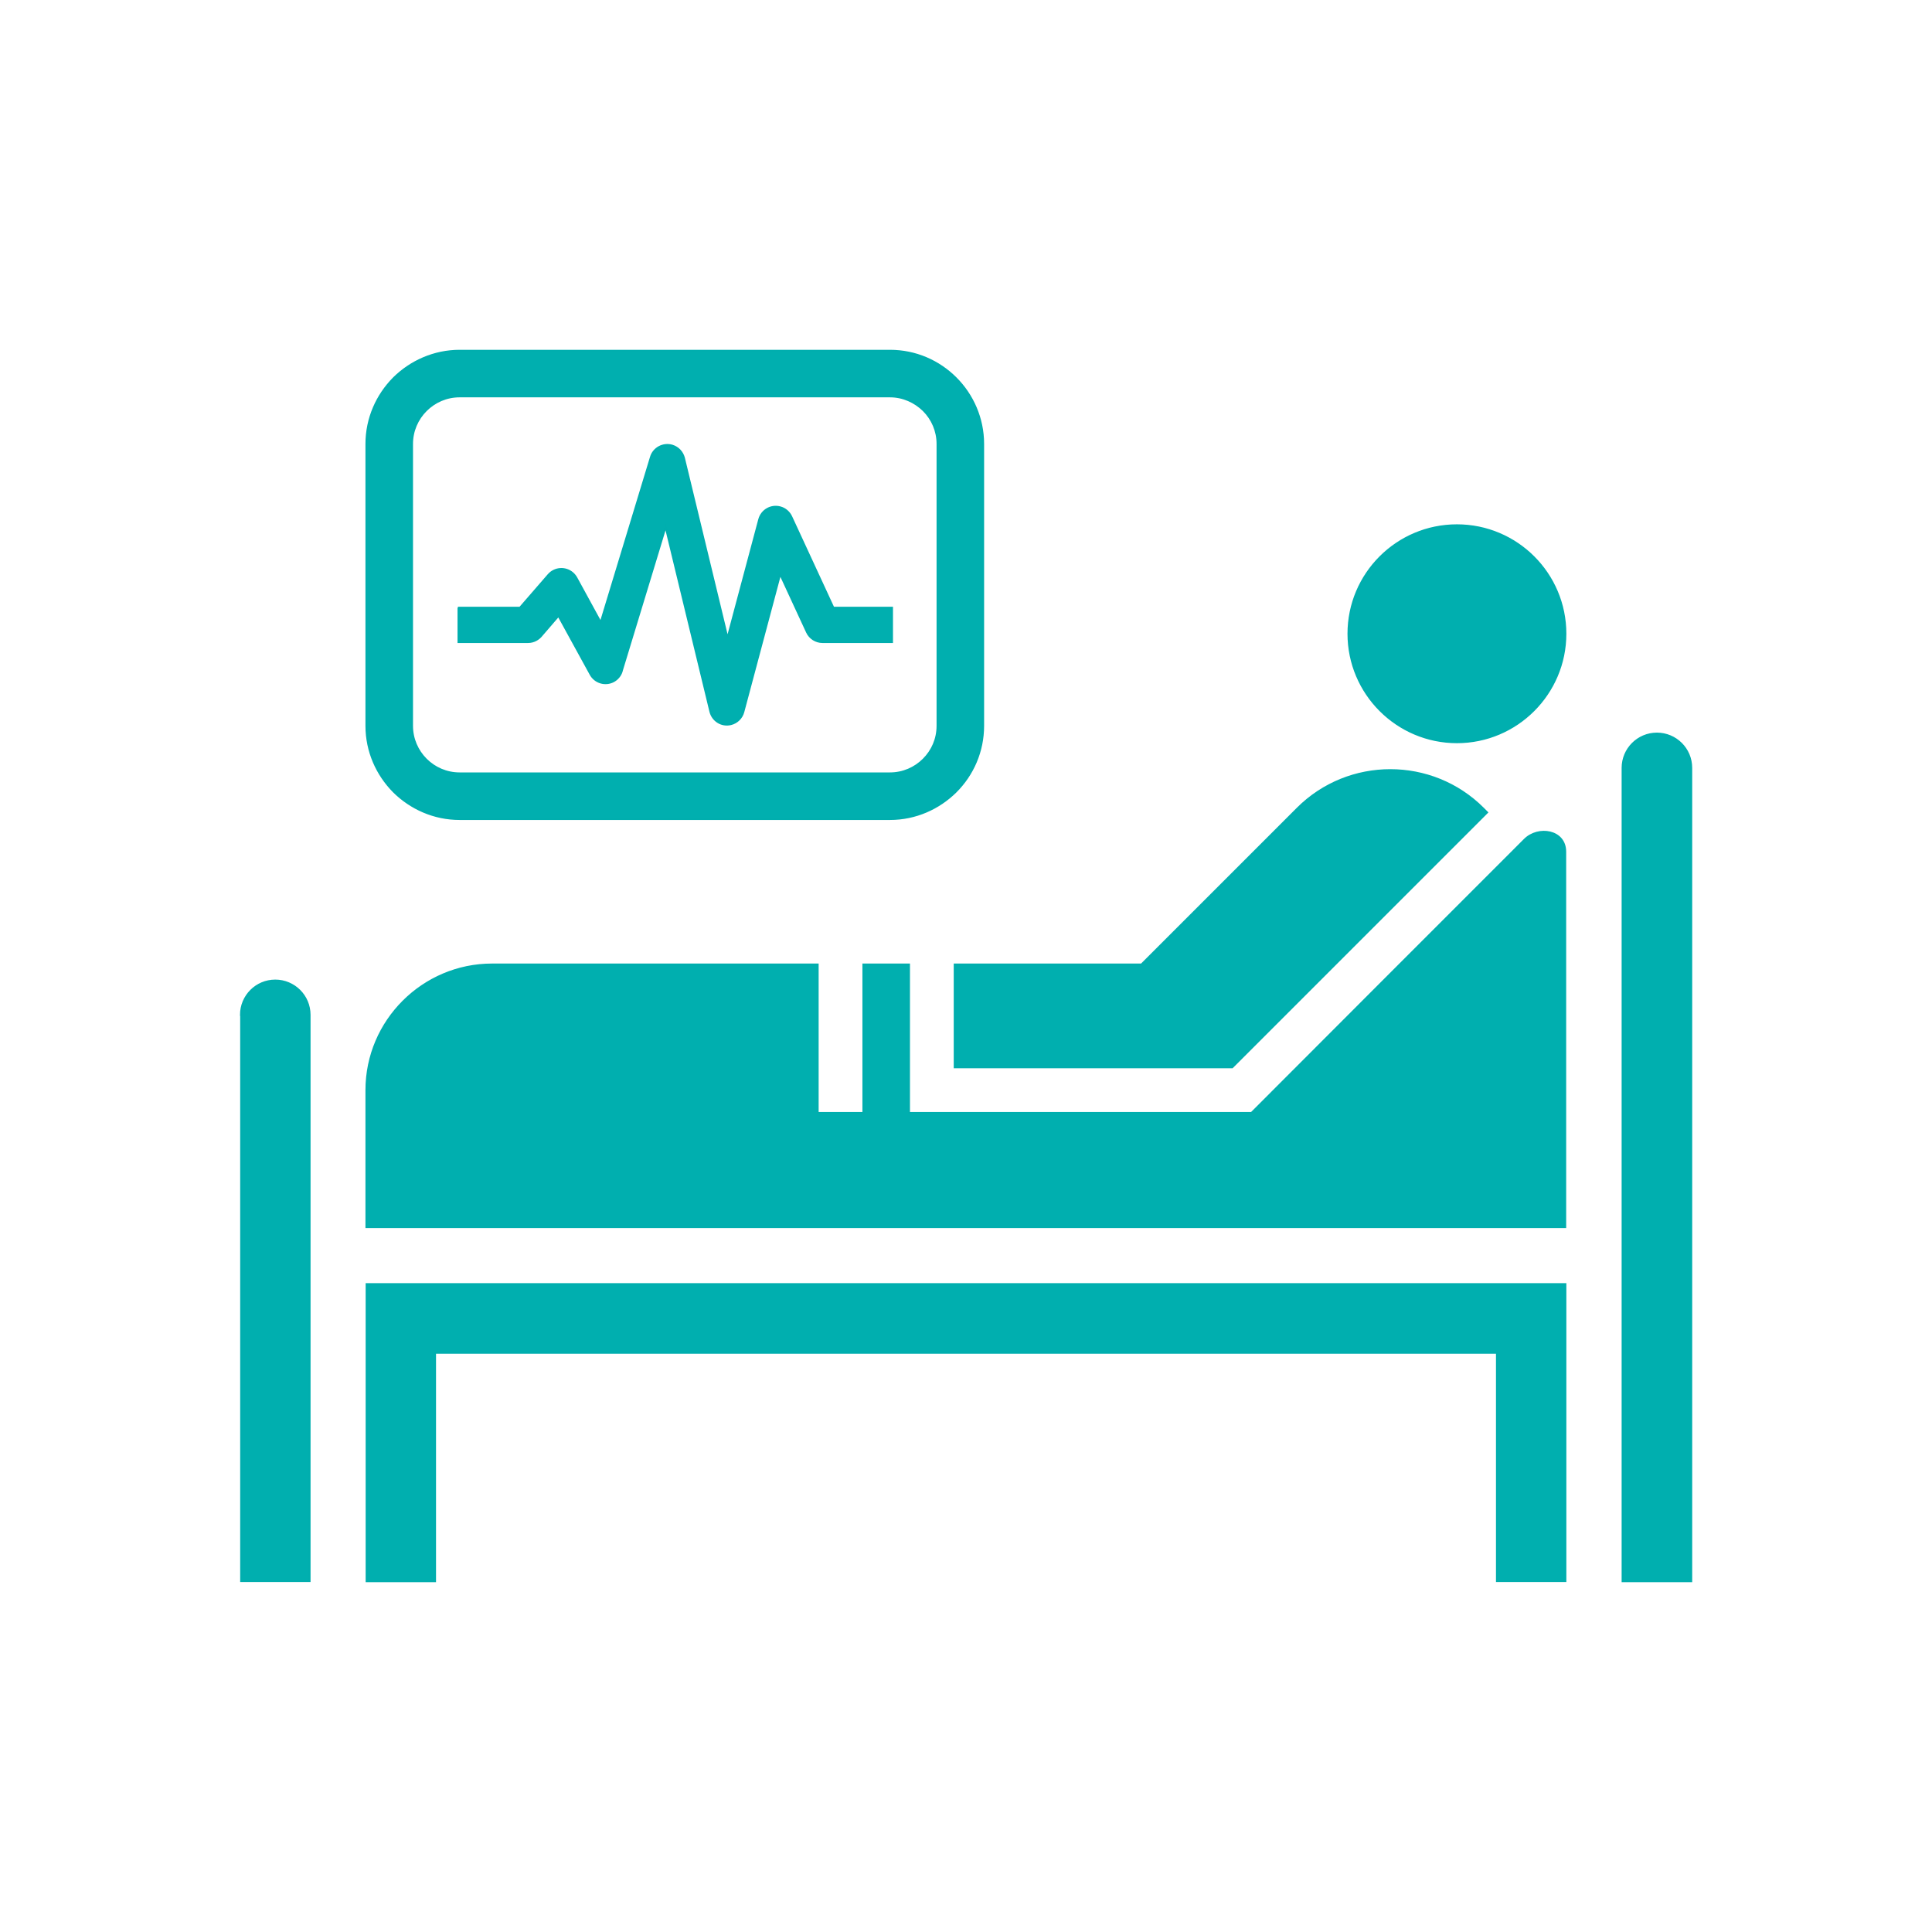
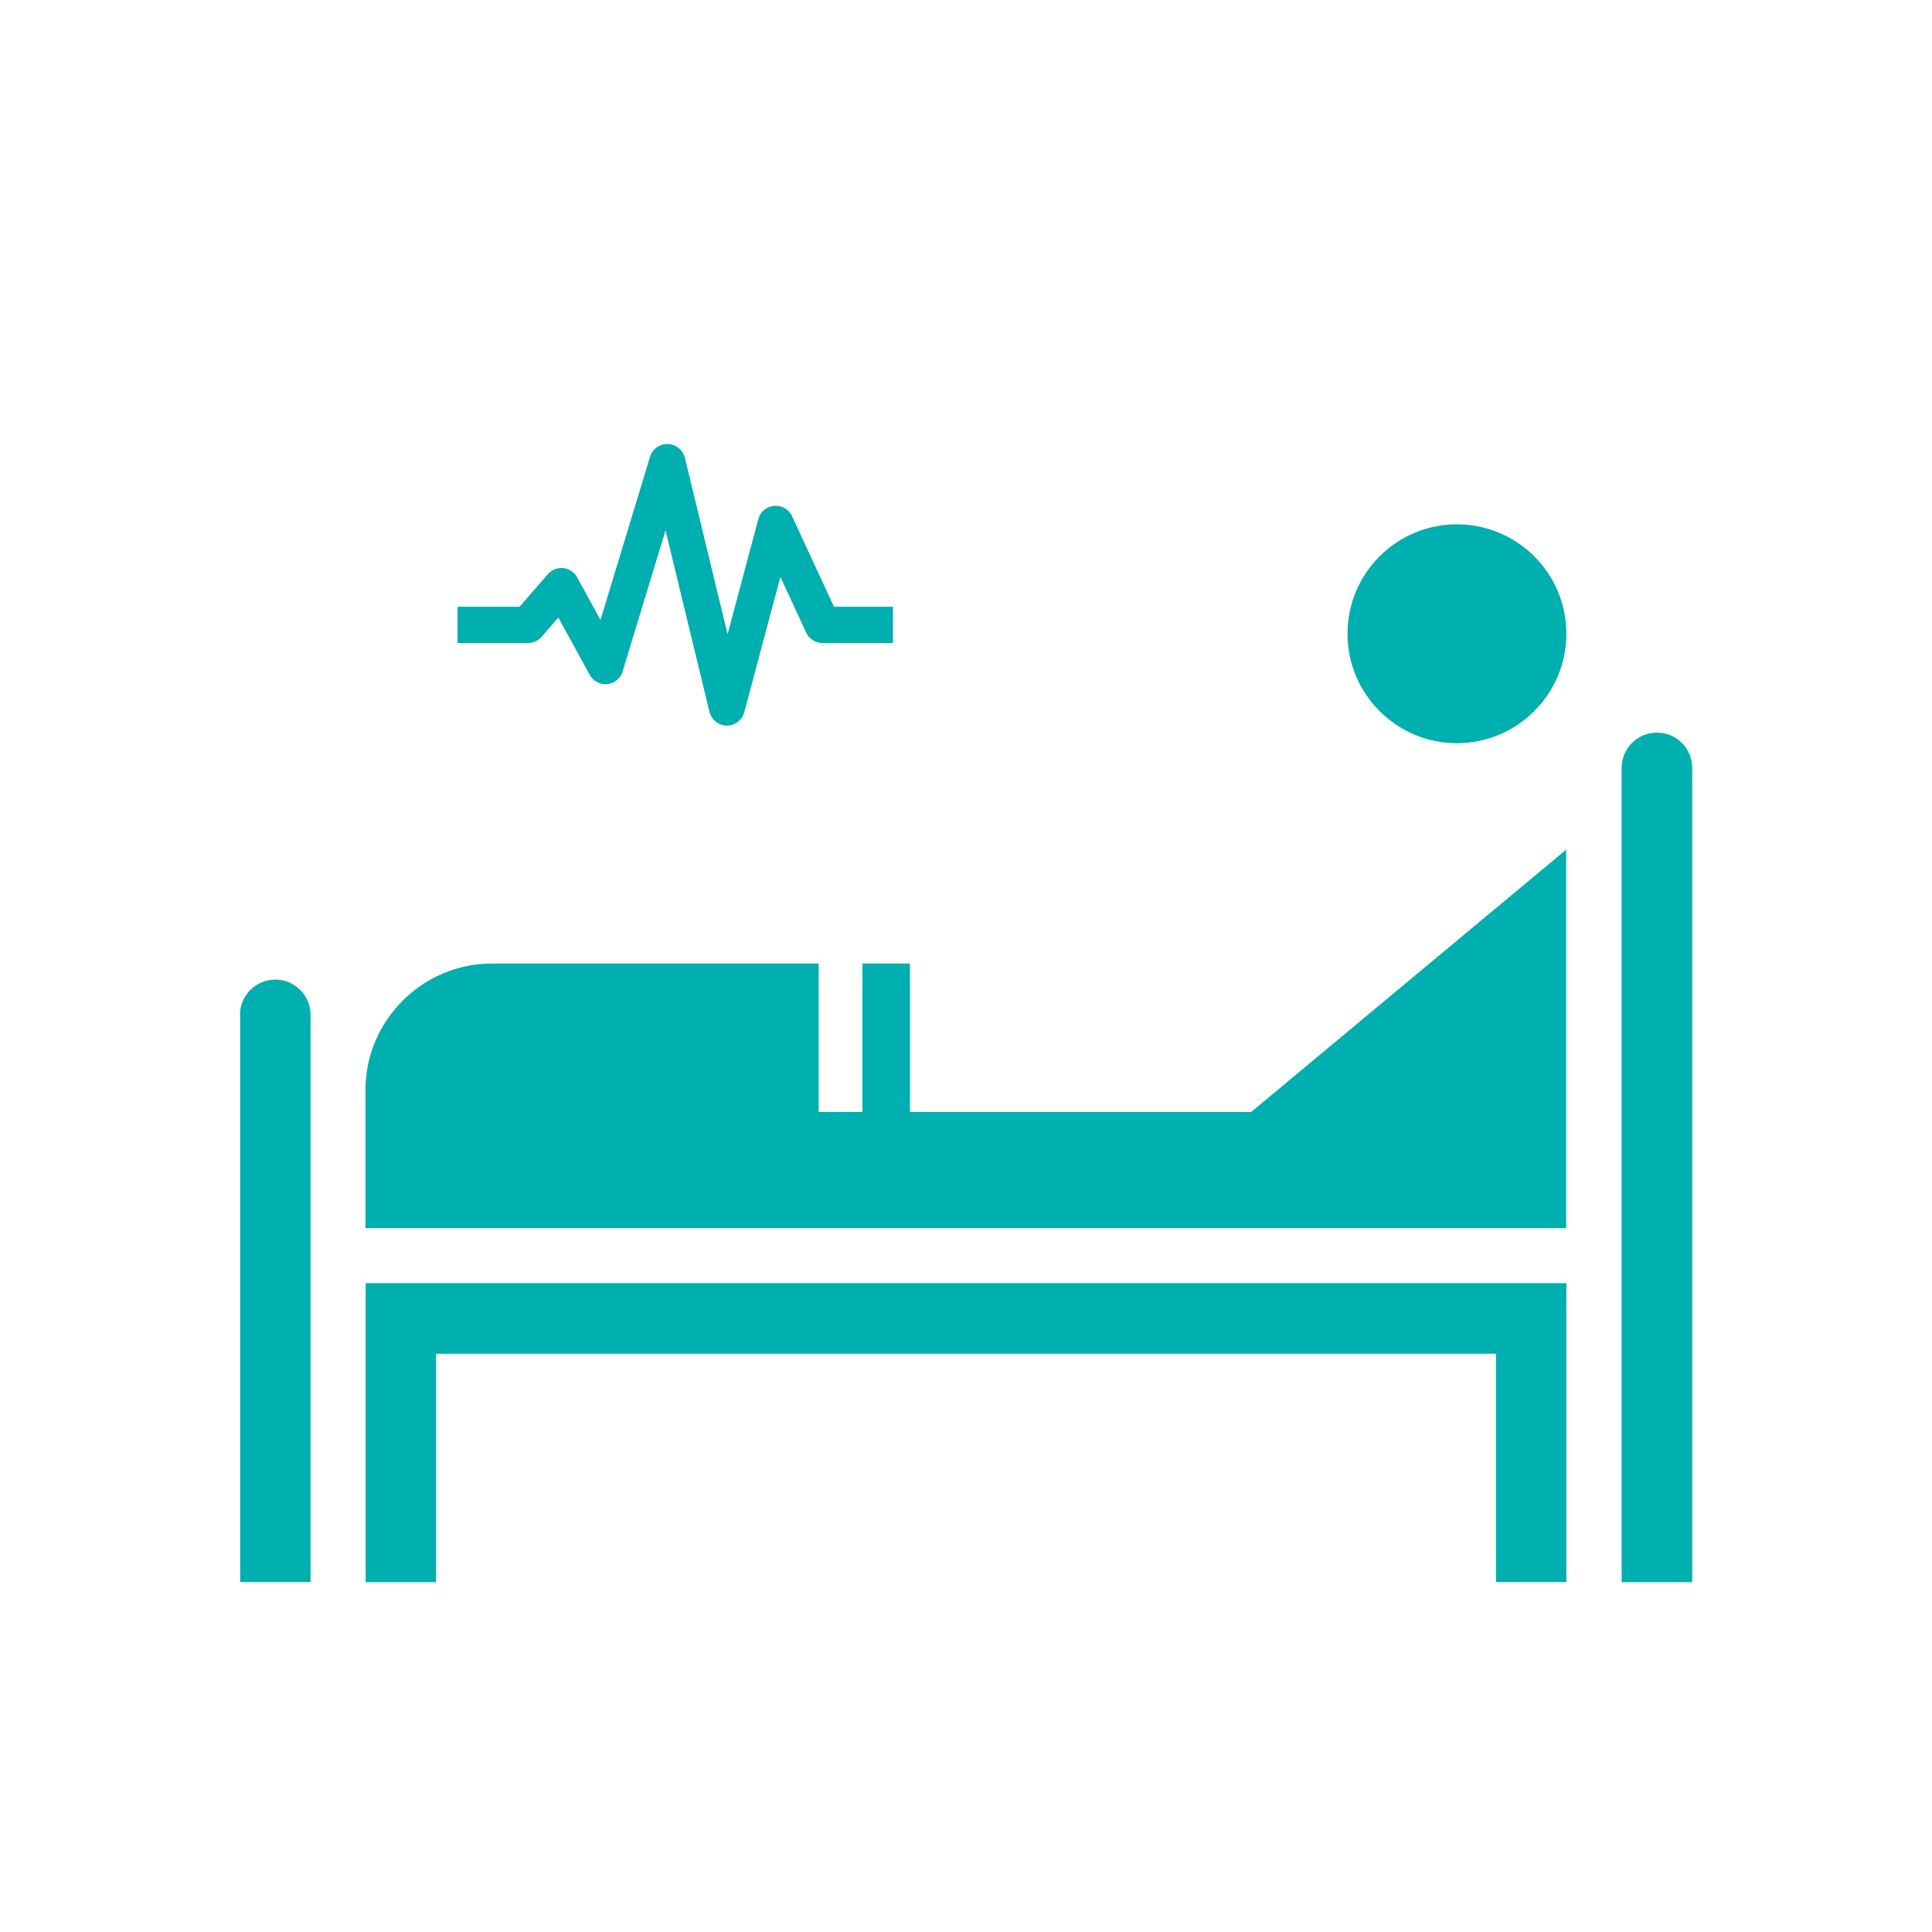
<svg xmlns="http://www.w3.org/2000/svg" width="138" height="138" xml:space="preserve" overflow="hidden">
  <g transform="translate(-96 -364)">
-     <path d="M113.21 436.49C113.21 435.143 114.301 434.038 115.662 434.038 117.01 434.038 118.115 435.129 118.115 436.49L118.115 476.934 113.223 476.934 113.223 436.49 113.21 436.49ZM122.185 476.947 122.185 455.721 207.815 455.721 207.815 476.934 202.923 476.934 202.923 460.627 127.077 460.627 127.077 476.947 122.185 476.947ZM211.898 418.85C211.898 417.502 212.99 416.397 214.351 416.397 215.699 416.397 216.804 417.488 216.804 418.85L216.804 476.947 211.898 476.947 211.898 418.85ZM185.39 443.498 160.93 443.498 160.93 432.892 157.669 432.892 157.669 443.498 154.407 443.498 154.407 432.892 131.147 432.892C126.214 432.892 122.171 436.922 122.171 441.868L122.171 451.652 207.802 451.652 207.802 424.833C207.802 423.297 205.874 423 204.904 423.971 198.395 430.48 191.886 436.989 185.39 443.498ZM200.066 401.519C195.794 401.519 192.317 404.982 192.317 409.268 192.317 413.54 195.794 417.017 200.066 417.017 204.338 417.017 207.815 413.54 207.815 409.268 207.815 404.982 204.338 401.519 200.066 401.519Z" stroke="#00AEAE" stroke-width="0.135" fill="#00AFAF" />
-     <path d="M177.533 432.892 188.678 421.747C192.33 418.095 198.287 418.095 201.939 421.747L202.222 422.03 191.36 432.892 184.015 440.237 164.191 440.237 164.191 432.892 177.533 432.892ZM159.569 392.314 128.829 392.314C127.899 392.314 127.05 392.692 126.43 393.312 125.81 393.931 125.433 394.78 125.433 395.71L125.433 415.844C125.433 416.774 125.81 417.623 126.43 418.243 127.05 418.863 127.899 419.24 128.829 419.24L159.569 419.24C160.499 419.24 161.348 418.863 161.968 418.243 162.588 417.623 162.965 416.788 162.965 415.844L162.965 395.71C162.965 394.78 162.588 393.931 161.968 393.312 161.348 392.705 160.499 392.314 159.569 392.314ZM128.829 389.053 159.569 389.053C161.402 389.053 163.059 389.794 164.272 391.007 165.472 392.206 166.226 393.878 166.226 395.71L166.226 415.844C166.226 417.677 165.485 419.335 164.272 420.548 163.059 421.747 161.402 422.502 159.569 422.502L128.829 422.502C126.996 422.502 125.338 421.747 124.126 420.548 122.926 419.335 122.171 417.677 122.171 415.844L122.171 395.71C122.171 393.878 122.926 392.22 124.126 391.007 125.338 389.808 127.01 389.053 128.829 389.053Z" stroke="#00AEAE" stroke-width="0.135" fill="#00AFAF" />
+     <path d="M113.21 436.49C113.21 435.143 114.301 434.038 115.662 434.038 117.01 434.038 118.115 435.129 118.115 436.49L118.115 476.934 113.223 476.934 113.223 436.49 113.21 436.49ZM122.185 476.947 122.185 455.721 207.815 455.721 207.815 476.934 202.923 476.934 202.923 460.627 127.077 460.627 127.077 476.947 122.185 476.947ZM211.898 418.85C211.898 417.502 212.99 416.397 214.351 416.397 215.699 416.397 216.804 417.488 216.804 418.85L216.804 476.947 211.898 476.947 211.898 418.85ZM185.39 443.498 160.93 443.498 160.93 432.892 157.669 432.892 157.669 443.498 154.407 443.498 154.407 432.892 131.147 432.892C126.214 432.892 122.171 436.922 122.171 441.868L122.171 451.652 207.802 451.652 207.802 424.833ZM200.066 401.519C195.794 401.519 192.317 404.982 192.317 409.268 192.317 413.54 195.794 417.017 200.066 417.017 204.338 417.017 207.815 413.54 207.815 409.268 207.815 404.982 204.338 401.519 200.066 401.519Z" stroke="#00AEAE" stroke-width="0.135" fill="#00AFAF" />
    <path d="M128.708 407.408 133.141 407.408 135.176 405.063C135.621 404.551 136.389 404.497 136.901 404.942 137.009 405.036 137.104 405.157 137.171 405.279L138.909 408.459 142.494 396.654C142.683 396.007 143.37 395.643 144.017 395.832 144.448 395.966 144.745 396.303 144.853 396.708L147.966 409.578 150.23 401.101C150.405 400.454 151.065 400.063 151.726 400.238 152.089 400.333 152.372 400.589 152.521 400.912L155.526 407.408 159.717 407.408 159.717 409.861 154.744 409.861C154.286 409.861 153.841 409.591 153.639 409.146L151.726 405.009 149.098 414.847C148.99 415.265 148.653 415.615 148.208 415.723 147.548 415.885 146.901 415.48 146.739 414.82L143.545 401.627 140.432 411.855C140.365 412.179 140.149 412.475 139.839 412.65 139.246 412.974 138.505 412.758 138.182 412.165L135.891 407.987 134.705 409.362C134.476 409.659 134.125 409.861 133.721 409.861L128.748 409.861 128.748 407.408Z" stroke="#00AEAE" stroke-width="0.135" fill="#00AFAF" />
  </g>
</svg>